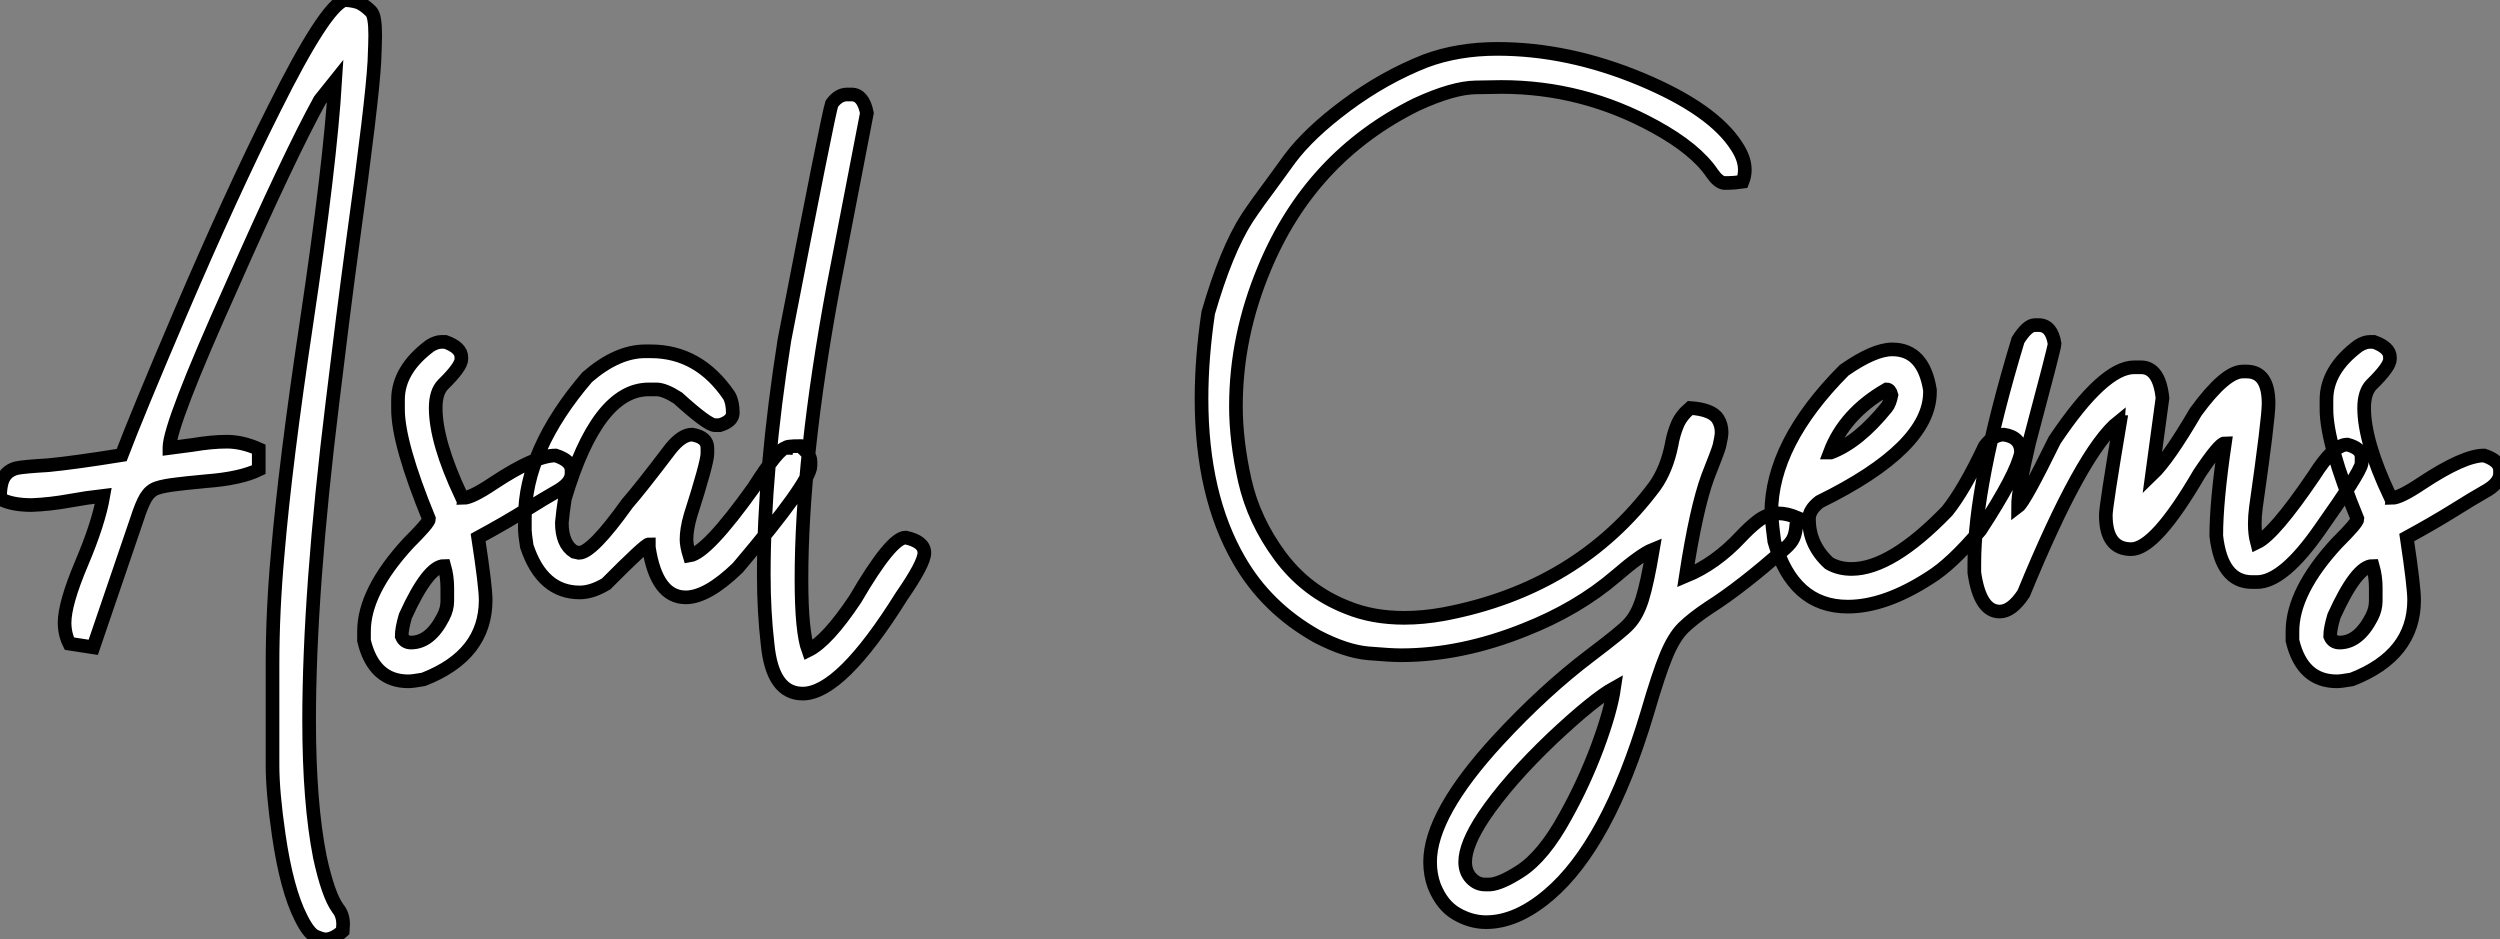
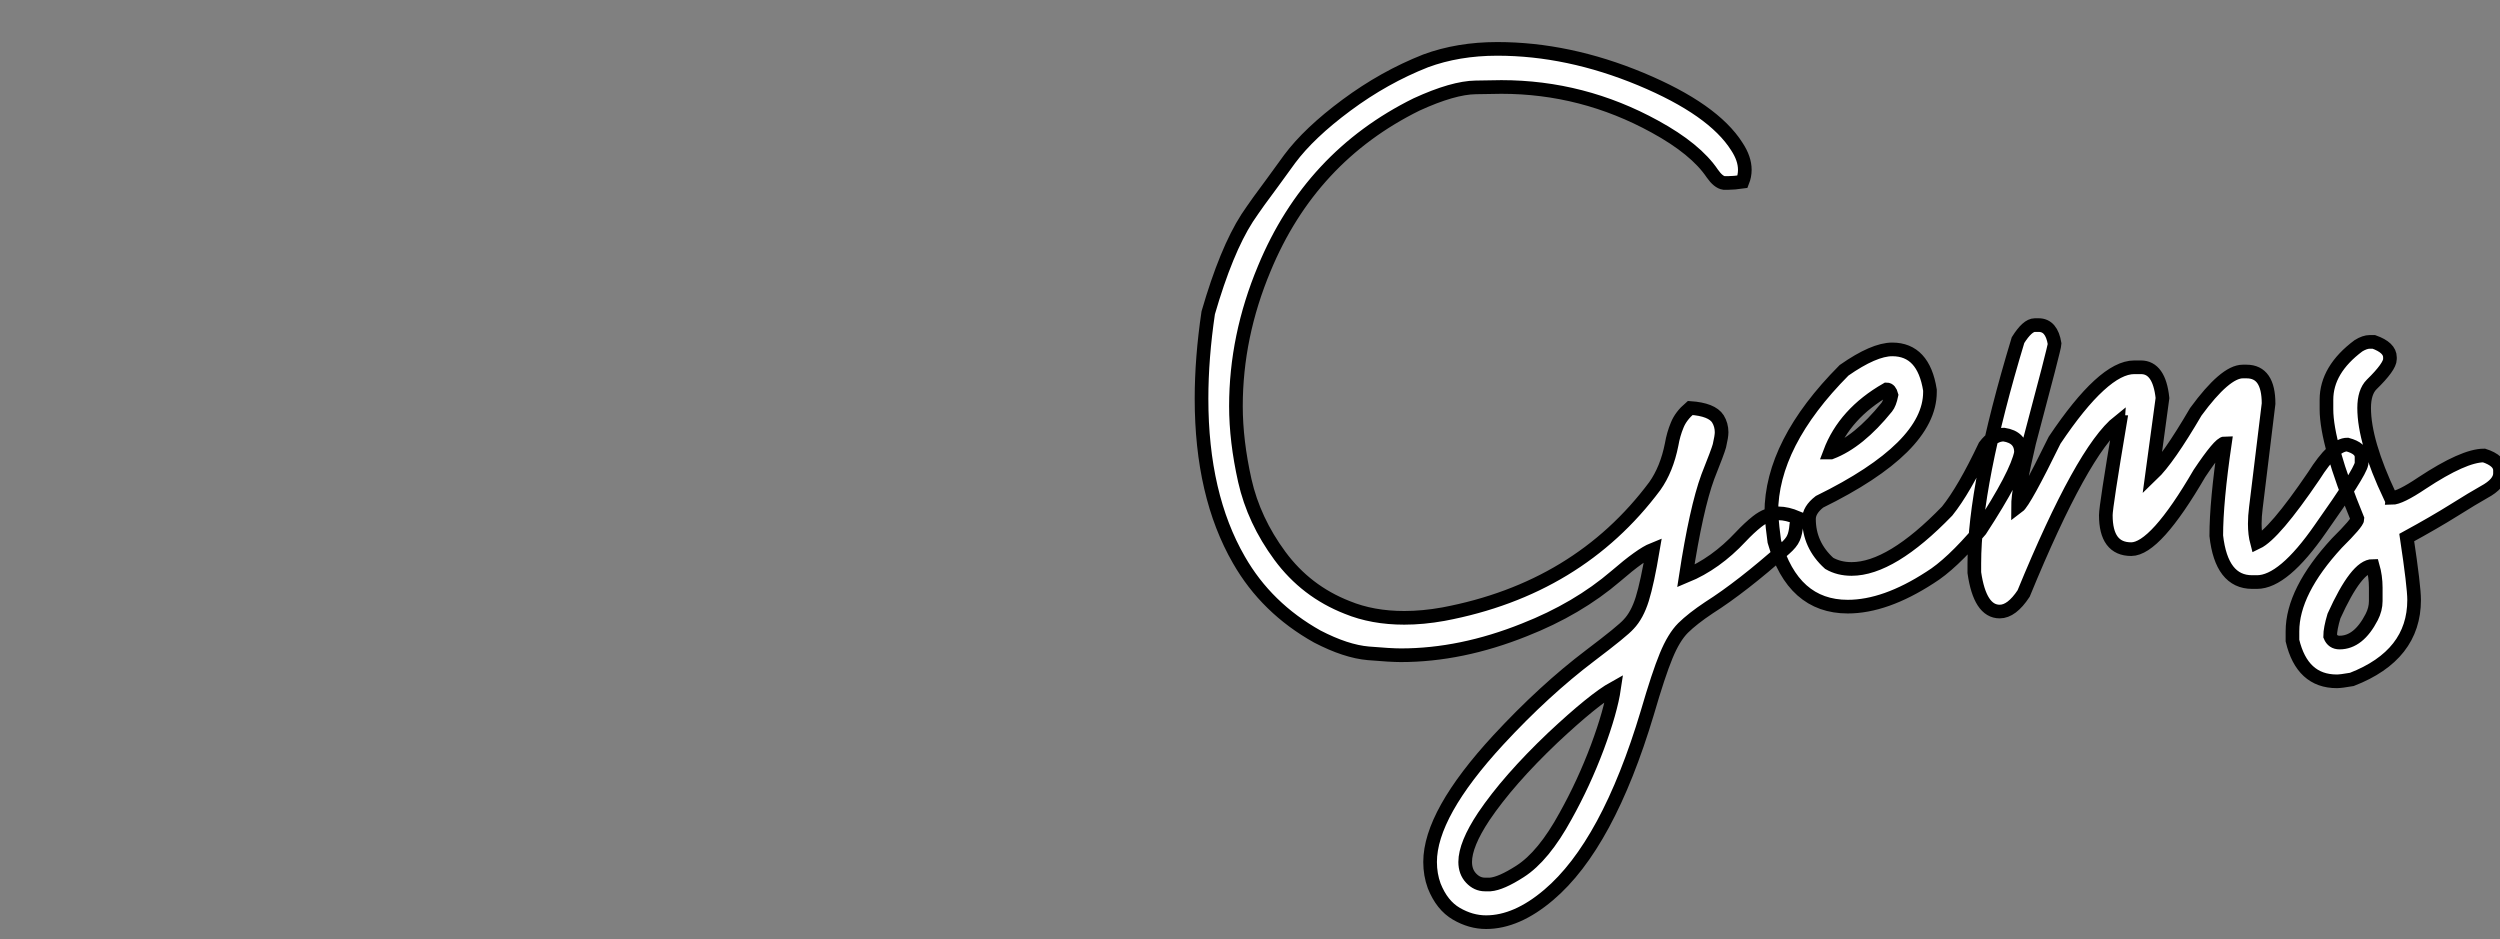
<svg xmlns="http://www.w3.org/2000/svg" viewBox="2.19 -43.42 183.1 68.8">
  <rect x="2.19" y="-43.42" width="183.1" height="68.8" fill="#808080" stroke="none" />
-   <path d="M26.03 25.38L26.03 25.38Q25.79 25.38 25.29 25.16Q24.80 24.94 24.23 23.79L24.23 23.79Q23.19 21.74 22.61 17.77L22.61 17.77Q22.15 14.63 22.15 12.61L22.15 12.61L22.15 5.28Q22.15 1.31 22.53-2.87L22.53-2.87Q23.08-9.43 24.64-19.80L24.64-19.80Q26.36-31.28 26.74-37.49L26.74-37.49L25.62-36.09Q23.38-32.02 19.14-22.42L19.14-22.42Q14.60-12.33 14.60-10.64L14.60-10.64L14.60-10.61L16.27-10.83Q17.69-11.07 18.81-11.07L18.81-11.07Q19.93-11.07 21.14-10.53L21.14-10.53L21.14-9.02Q19.80-8.37 17.31-8.18L17.31-8.18L15.89-8.04L15.20-7.96Q14.22-7.85 13.71-7.68Q13.21-7.52 12.89-7.01Q12.58-6.51 12.22-5.39L12.22-5.39L9.02 3.99L7.27 3.72Q6.92 3.01 6.92 2.19L6.92 2.19Q6.92 0.79 8.16-2.15Q9.41-5.09 9.76-7.11L9.76-7.11Q8.53-6.97 7.33-6.75L7.33-6.75Q5.85-6.48 4.51-6.43L4.51-6.43Q3.06-6.43 2.19-6.89L2.19-6.89Q2.19-8.01 2.49-8.49Q2.79-8.97 3.39-9.13L3.39-9.13Q3.86-9.24 5.74-9.35L5.74-9.35Q7.68-9.54 11.10-10.09L11.10-10.09Q12.22-13.04 15.42-20.54L15.42-20.54Q19.17-29.29 22.26-35.44L22.26-35.44Q26.00-42.96 27.43-43.42L27.43-43.42Q28.25-43.37 28.62-43.16Q28.98-42.96 29.37-42.57L29.37-42.57Q29.67-42.27 29.67-40.85L29.67-40.85Q29.67-40.36 29.61-38.91L29.61-38.91Q29.45-35.98 28.03-25.70L28.03-25.70Q27.29-20.21 26.55-14.03L26.55-14.03Q24.83-0.05 24.83 9.35L24.83 9.35Q24.83 15.37 25.62 19.36L25.62 19.36Q26.22 22.12 26.93 23.11L26.93 23.11Q27.32 23.57 27.32 24.28L27.32 24.28L27.29 24.77Q26.61 25.38 26.03 25.38ZM32.10 6.48L32.10 6.48Q29.56 6.48 28.85 3.50L28.85 3.50L28.85 2.82Q28.85-0.11 32.10-3.64L32.10-3.64Q33.61-5.14 33.61-5.41L33.61-5.41Q31.34-10.94 31.34-13.45L31.34-13.45L31.34-14.14Q31.34-16.35 33.69-18.10L33.69-18.10Q34.15-18.38 34.51-18.38L34.51-18.38L34.81-18.38Q35.98-17.96 35.98-17.25L35.98-17.25L35.98-17.12Q35.98-16.57 34.64-15.26L34.64-15.26Q34.10-14.71 34.10-13.54L34.10-13.54Q34.10-11.07 35.98-7.08L35.98-7.08Q36.12-7.05 36.12-6.95L36.12-6.95Q36.72-6.95 38.34-8.04L38.34-8.04Q41.40-10.06 42.88-10.06L42.88-10.06Q44.05-9.68 44.05-8.97L44.05-8.97L44.05-8.75Q44.05-8.01 42.88-7.38L42.88-7.38Q42.11-6.95 40.69-6.06Q39.27-5.17 37.21-4.05L37.21-4.05Q37.76-0.46 37.76 0.52L37.76 0.52Q37.76 4.57 33.20 6.34L33.20 6.34Q32.40 6.48 32.10 6.48ZM32.29 3.64L32.29 3.64Q33.69 3.64 34.64 1.78L34.64 1.78Q34.95 1.20 34.95 0.60L34.95 0.60L34.95-0.38Q34.95-1.20 34.73-1.97L34.73-1.97Q33.55-1.97 31.88 1.70L31.88 1.70Q31.61 2.63 31.61 3.17L31.61 3.17Q31.80 3.64 32.29 3.64ZM52.42 0.33L52.42 0.33Q50.26 0.33 49.71-3.34L49.71-3.34L49.71-3.55Q49.46-3.55 46.59-0.66L46.59-0.66Q45.55-0.03 44.65-0.03L44.65-0.03Q41.89-0.03 40.77-3.42L40.77-3.42Q40.63-4.35 40.63-4.59L40.63-4.59L40.63-5.50Q40.63-10.47 45.20-15.80L45.20-15.80Q47.39-17.69 49.44-17.69L49.44-17.69L49.85-17.69Q53.38-17.69 55.59-14.44L55.59-14.44Q55.86-13.97 55.86-13.18L55.86-13.18Q55.86-12.58 54.91-12.28L54.91-12.28L54.55-12.28Q54.03-12.28 51.84-14.27L51.84-14.27Q50.86-14.90 50.26-14.90L50.26-14.90L49.71-14.90Q45.94-14.90 43.56-6.89L43.56-6.89Q43.42-5.99 43.34-5.14L43.34-5.14Q43.34-3.58 44.24-3.01L44.24-3.01L44.60-2.93Q45.55-2.93 48.13-6.54L48.13-6.54Q49.11-7.66 51.30-10.55L51.30-10.55Q52.14-11.59 52.88-11.59L52.88-11.59Q54.00-11.40 54.00-10.61L54.00-10.61L54.00-10.20Q54.00-9.54 52.75-5.63L52.75-5.63Q52.47-4.65 52.47-3.91L52.47-3.91Q52.47-3.45 52.69-2.73L52.69-2.73Q53.98-2.93 57.39-7.71L57.39-7.71Q59.23-10.61 59.75-10.61L59.75-10.61Q59.75-10.75 60.79-10.75L60.79-10.75Q61.55-10.14 61.55-9.65L61.55-9.65L61.55-9.30Q61.55-8.12 56.22-1.83L56.22-1.83Q53.98 0.33 52.42 0.33ZM60.98 7.38L60.98 7.38Q58.76 7.38 58.41 3.77L58.41 3.77Q58.13 1.39 58.13-1.34L58.13-1.34Q58.13-8.94 59.64-18.51L59.64-18.51Q62.84-35 63.11-35.82L63.11-35.82Q63.60-36.50 64.23-36.50L64.23-36.50L64.56-36.50Q65.41-36.50 65.68-35.14L65.68-35.14L63.19-22.26Q60.89-9.84 60.89-0.98L60.89-0.98Q60.89 2.84 61.39 4.21L61.39 4.21Q62.78 3.53 64.83 0.46L64.83 0.46Q67.46-4.05 68.52-4.05L68.52-4.05Q69.89-3.75 69.89-2.93L69.89-2.93Q69.89-2.16 68.22 0.25L68.22 0.25Q63.77 7.38 60.98 7.38Z" fill="white" stroke="black" transform="scale(1,1)" />
-   <path d="M111.03 24.12L111.03 24.12Q109.91 24.12 108.85 23.50Q107.80 22.89 107.23 21.46L107.23 21.46Q106.93 20.64 106.93 19.71L106.93 19.71Q106.93 16.19 111.93 10.77L111.93 10.77Q115.29 7.14 118.66 4.59L118.66 4.59Q121.04 2.79 121.47 2.30L121.47 2.30Q122.10 1.64 122.47 0.45Q122.84-0.74 123.25-3.17L123.25-3.17Q122.38-2.82 120.54-1.23L120.54-1.23Q117.73 1.18 113.84 2.71L113.84 2.71Q109.20 4.57 104.79 4.57L104.79 4.57Q104.05 4.57 102.41 4.43Q100.77 4.29 98.67 3.20L98.67 3.20Q94.95 1.12 92.93-2.41L92.93-2.41Q90.19-7.16 90.19-14.22L90.19-14.22Q90.19-17.20 90.68-20.51L90.68-20.51Q92.00-25.07 93.53-27.45L93.53-27.45Q94.32-28.63 95.39-30.05L95.39-30.05L96.64-31.77Q98.07-33.69 100.81-35.72Q103.56-37.76 106.60-38.96L106.60-38.96Q108.98-39.84 111.85-39.84L111.85-39.84Q117.04-39.84 122.36-37.63Q127.68-35.41 129.40-32.68L129.40-32.68Q129.98-31.80 129.98-30.98L129.98-30.98Q129.98-30.54 129.81-30.11L129.81-30.11Q129.18-30.02 128.77-30.02L128.77-30.02L128.45-30.02Q128.04-30.08 127.60-30.71L127.60-30.71Q126.39-32.51 123.39-34.15L123.39-34.15Q118.11-37.05 112.15-37.05L112.15-37.05Q111.93-37.05 110.28-37.02Q108.62-37.00 105.94-35.77L105.94-35.77Q98.18-31.94 94.79-23.76L94.79-23.76Q92.71-18.79 92.71-13.67L92.71-13.67Q92.71-11.13 93.36-8.22Q94.02-5.30 95.93-2.71Q97.85-0.11 100.86 1.07L100.86 1.07Q102.71 1.83 105.04 1.83L105.04 1.83Q106.41 1.83 107.91 1.56L107.91 1.56Q117.78-0.30 123.39-7.82L123.39-7.82Q124.26-9.05 124.62-10.86L124.62-10.86Q124.75-11.62 125.03-12.29Q125.30-12.96 125.98-13.54L125.98-13.54Q127.57-13.43 128.01-12.74L128.01-12.74Q128.28-12.30 128.28-11.76L128.28-11.76Q128.28-11.46 128.12-10.77L128.12-10.77Q128.01-10.36 127.27-8.50L127.27-8.50Q126.42-6.18 125.66-1.23L125.66-1.23Q127.84-2.13 129.68-4.10L129.68-4.10Q130.30-4.76 130.88-5.22L130.88-5.22Q131.64-5.82 132.46-5.82L132.46-5.82Q133.07-5.82 133.83-5.50L133.83-5.50L133.75-4.95Q133.70-4.35 133.54-4.01Q133.39-3.66 132.90-3.23L132.90-3.23Q129.76-0.44 127.35 1.09L127.35 1.09Q126.15 1.89 125.46 2.57Q124.78 3.25 124.22 4.61Q123.66 5.96 122.84 8.78L122.84 8.78Q119.94 18.46 115.62 22.12L115.62 22.12Q113.27 24.12 111.03 24.12ZM110.95 21.36L111.33 21.36Q112.12 21.30 113.52 20.40L113.52 20.40Q115.24 19.30 116.85 16.35L116.85 16.35Q118.19 13.95 119.18 11.31Q120.16 8.67 120.41 6.97L120.41 6.97Q118.93 7.79 115.92 10.61L115.92 10.61Q112.67 13.70 110.86 16.38L110.86 16.38Q109.50 18.43 109.50 19.71L109.50 19.71Q109.50 20.43 109.93 20.89Q110.37 21.36 110.95 21.36L110.95 21.36ZM137.52 1.01L137.52 1.01Q133.50 1.01 132.14-3.77L132.14-3.77Q132-4.76 131.92-5.85L131.92-5.85Q131.92-10.94 137.25-16.30L137.25-16.30Q139.44-17.83 140.78-17.83L140.78-17.83Q143.07-17.83 143.54-14.85L143.54-14.85L143.54-14.71Q143.54-10.64 135.45-6.67L135.45-6.67Q134.68-6.07 134.68-5.41L134.68-5.41Q134.68-3.50 136.16-2.16L136.16-2.16Q136.87-1.75 137.80-1.75L137.80-1.75Q140.70-1.75 144.80-5.99L144.80-5.99Q146.03-7.52 147.56-10.75L147.56-10.75Q148.19-11.59 148.95-11.59L148.95-11.59Q150.21-11.40 150.21-10.28L150.21-10.28Q149.91-8.70 147.23-4.59L147.23-4.59Q145.10-2.08 143.54-1.12L143.54-1.12Q140.26 1.01 137.52 1.01ZM136.21-10.28L136.29-10.28Q138.32-11.05 140.37-13.59L140.37-13.59Q140.59-13.86 140.72-14.49L140.72-14.49Q140.61-14.90 140.37-14.90L140.37-14.90Q137.28-13.13 136.21-10.28L136.21-10.28ZM148.65 1.37L148.65 1.37Q147.20 1.37 146.79-1.48L146.79-1.48L146.79-2.16Q146.79-7.93 149.99-18.51L149.99-18.51Q150.68-19.61 151.22-19.61L151.22-19.61L151.50-19.61Q152.45-19.61 152.67-18.24L152.67-18.24Q152.67-17.99 150.81-11.02L150.81-11.02Q149.99-7.57 149.99-6.32L149.99-6.32Q150.46-6.67 152.67-11.18L152.67-11.18Q156.25-16.52 158.50-16.52L158.50-16.52L158.99-16.52Q160.33-16.52 160.57-14.27L160.57-14.27L159.81-8.67Q160.98-9.79 163.01-13.26L163.01-13.26Q165.17-16.21 166.45-16.21L166.45-16.21L166.73-16.21Q168.34-16.21 168.34-13.86L168.34-13.86Q168.34-12.74 167.41-6.23L167.41-6.23Q167.33-5.61 167.33-5.06L167.33-5.06Q167.33-4.29 167.49-3.69L167.49-3.69Q168.75-4.29 171.65-8.56L171.65-8.56Q173.10-10.86 174.11-10.86L174.11-10.86Q175.15-10.58 175.15-9.95L175.15-9.95L175.15-9.46Q175.01-8.75 172.14-4.70L172.14-4.70Q169.43-0.79 167.49-0.79L167.49-0.79L167.14-0.79Q164.89-0.79 164.51-4.18L164.51-4.18Q164.51-6.67 165.14-10.96L165.14-10.96Q164.76-10.96 163.28-8.75L163.28-8.75Q160.05-3.20 158.28-3.20L158.28-3.20Q156.42-3.20 156.42-5.69L156.42-5.69Q156.42-6.32 157.46-12.50L157.46-12.50Q157.38-12.50 157.38-12.55L157.38-12.55Q154.70-10.42 150.40 0.05L150.40 0.05Q149.53 1.37 148.65 1.37ZM173.34 6.48L173.34 6.48Q170.80 6.48 170.09 3.50L170.09 3.50L170.09 2.82Q170.09-0.11 173.34-3.64L173.34-3.64Q174.85-5.14 174.85-5.41L174.85-5.41Q172.58-10.94 172.58-13.45L172.58-13.45L172.58-14.14Q172.58-16.35 174.93-18.10L174.93-18.10Q175.39-18.38 175.75-18.38L175.75-18.38L176.05-18.38Q177.23-17.96 177.23-17.25L177.23-17.25L177.23-17.12Q177.23-16.57 175.89-15.26L175.89-15.26Q175.34-14.71 175.34-13.54L175.34-13.54Q175.34-11.07 177.23-7.08L177.23-7.08Q177.36-7.05 177.36-6.95L177.36-6.95Q177.96-6.95 179.58-8.04L179.58-8.04Q182.64-10.06 184.12-10.06L184.12-10.06Q185.29-9.68 185.29-8.97L185.29-8.97L185.29-8.75Q185.29-8.01 184.12-7.38L184.12-7.38Q183.35-6.95 181.93-6.06Q180.51-5.17 178.46-4.05L178.46-4.05Q179.00-0.46 179.00 0.52L179.00 0.52Q179.00 4.57 174.44 6.34L174.44 6.34Q173.64 6.48 173.34 6.48ZM173.54 3.64L173.54 3.64Q174.93 3.64 175.89 1.78L175.89 1.78Q176.19 1.20 176.19 0.60L176.19 0.60L176.19-0.38Q176.19-1.20 175.97-1.97L175.97-1.97Q174.79-1.97 173.13 1.70L173.13 1.70Q172.85 2.63 172.85 3.17L172.85 3.17Q173.04 3.64 173.54 3.64Z" fill="white" stroke="black" transform="scale(1,1)" />
+   <path d="M111.03 24.12L111.03 24.12Q109.91 24.12 108.85 23.50Q107.80 22.89 107.23 21.46L107.23 21.46Q106.93 20.64 106.93 19.71L106.93 19.71Q106.93 16.19 111.93 10.77L111.93 10.77Q115.29 7.14 118.66 4.59L118.66 4.59Q121.04 2.79 121.47 2.30L121.47 2.30Q122.10 1.64 122.47 0.45Q122.84-0.74 123.25-3.17L123.25-3.17Q122.38-2.82 120.54-1.23L120.54-1.23Q117.73 1.18 113.84 2.71L113.84 2.71Q109.20 4.57 104.79 4.57L104.79 4.57Q104.05 4.57 102.41 4.43Q100.77 4.29 98.67 3.20L98.67 3.20Q94.95 1.12 92.93-2.41L92.93-2.41Q90.19-7.16 90.19-14.22L90.19-14.22Q90.19-17.20 90.68-20.51L90.68-20.51Q92.00-25.07 93.53-27.45L93.53-27.45Q94.32-28.63 95.39-30.05L95.39-30.05L96.64-31.77Q98.07-33.69 100.81-35.72Q103.56-37.76 106.60-38.96L106.60-38.96Q108.98-39.84 111.85-39.84L111.85-39.84Q117.04-39.84 122.36-37.63Q127.68-35.41 129.40-32.68L129.40-32.68Q129.98-31.80 129.98-30.98L129.98-30.98Q129.98-30.54 129.81-30.11L129.81-30.11Q129.18-30.02 128.77-30.02L128.77-30.02L128.45-30.02Q128.04-30.08 127.60-30.71L127.60-30.71Q126.39-32.51 123.39-34.15L123.39-34.15Q118.11-37.05 112.15-37.05L112.15-37.05Q111.93-37.05 110.28-37.02Q108.62-37.00 105.94-35.77L105.94-35.77Q98.18-31.94 94.79-23.76L94.79-23.76Q92.71-18.79 92.71-13.67L92.71-13.67Q92.71-11.13 93.36-8.22Q94.02-5.30 95.93-2.71Q97.85-0.11 100.86 1.07L100.86 1.07Q102.71 1.83 105.04 1.83L105.04 1.83Q106.41 1.83 107.91 1.56L107.91 1.56Q117.78-0.30 123.39-7.82L123.39-7.82Q124.26-9.05 124.62-10.86L124.62-10.86Q124.75-11.62 125.03-12.29Q125.30-12.96 125.98-13.54L125.98-13.54Q127.57-13.43 128.01-12.74L128.01-12.74Q128.28-12.30 128.28-11.76L128.28-11.76Q128.28-11.46 128.12-10.77L128.12-10.77Q128.01-10.36 127.27-8.50L127.27-8.50Q126.42-6.18 125.66-1.23L125.66-1.23Q127.84-2.13 129.68-4.10L129.68-4.10Q130.30-4.76 130.88-5.22L130.88-5.22Q131.64-5.82 132.46-5.82L132.46-5.82Q133.07-5.82 133.83-5.50L133.83-5.50L133.75-4.95Q133.70-4.35 133.54-4.01Q133.39-3.66 132.90-3.23L132.90-3.23Q129.76-0.44 127.35 1.09L127.35 1.09Q126.15 1.89 125.46 2.57Q124.78 3.25 124.22 4.61Q123.66 5.96 122.84 8.78L122.84 8.78Q119.94 18.46 115.62 22.12L115.62 22.12Q113.27 24.12 111.03 24.12ZM110.95 21.36L111.33 21.36Q112.12 21.30 113.52 20.40L113.52 20.40Q115.24 19.30 116.85 16.35L116.85 16.35Q118.19 13.95 119.18 11.31Q120.16 8.67 120.41 6.97L120.41 6.97Q118.93 7.79 115.92 10.61L115.92 10.61Q112.67 13.70 110.86 16.38L110.86 16.38Q109.50 18.43 109.50 19.71L109.50 19.71Q109.50 20.43 109.93 20.89Q110.37 21.36 110.95 21.36L110.95 21.36ZM137.52 1.01L137.52 1.01Q133.50 1.01 132.14-3.77L132.14-3.77Q132-4.76 131.92-5.85L131.92-5.85Q131.92-10.94 137.25-16.30L137.25-16.30Q139.44-17.83 140.78-17.83L140.78-17.83Q143.07-17.83 143.54-14.85L143.54-14.85L143.54-14.71Q143.54-10.64 135.45-6.67L135.45-6.67Q134.68-6.07 134.68-5.41L134.68-5.41Q134.68-3.50 136.16-2.16L136.16-2.16Q136.87-1.75 137.80-1.75L137.80-1.75Q140.70-1.75 144.80-5.99L144.80-5.99Q146.03-7.52 147.56-10.75L147.56-10.75Q148.19-11.59 148.95-11.59L148.95-11.59Q150.21-11.40 150.21-10.28L150.21-10.28Q149.91-8.70 147.23-4.59L147.23-4.59Q145.10-2.08 143.54-1.12L143.54-1.12Q140.26 1.01 137.52 1.01ZM136.21-10.28L136.29-10.28Q138.32-11.05 140.37-13.59L140.37-13.59Q140.59-13.86 140.72-14.49L140.72-14.49Q140.61-14.90 140.37-14.90L140.37-14.90Q137.28-13.13 136.21-10.28L136.21-10.28ZM148.65 1.37L148.65 1.37Q147.20 1.37 146.79-1.48L146.79-1.48L146.79-2.16Q146.79-7.93 149.99-18.51L149.99-18.51Q150.68-19.61 151.22-19.61L151.22-19.61L151.50-19.61Q152.45-19.61 152.67-18.24L152.67-18.24Q152.67-17.99 150.81-11.02L150.81-11.02Q149.99-7.57 149.99-6.32L149.99-6.32Q150.46-6.67 152.67-11.18L152.67-11.18Q156.25-16.52 158.50-16.52L158.50-16.52L158.99-16.52Q160.33-16.52 160.57-14.27L160.57-14.27L159.81-8.67Q160.98-9.79 163.01-13.26L163.01-13.26Q165.17-16.21 166.45-16.21L166.45-16.21L166.73-16.21Q168.34-16.21 168.34-13.86L168.34-13.86L167.41-6.23Q167.33-5.61 167.33-5.06L167.33-5.06Q167.33-4.29 167.49-3.69L167.49-3.69Q168.75-4.29 171.65-8.56L171.65-8.56Q173.10-10.86 174.11-10.86L174.11-10.86Q175.15-10.58 175.15-9.95L175.15-9.95L175.15-9.46Q175.01-8.75 172.14-4.70L172.14-4.70Q169.43-0.79 167.49-0.79L167.49-0.79L167.14-0.79Q164.89-0.79 164.51-4.18L164.51-4.18Q164.51-6.67 165.14-10.96L165.14-10.96Q164.76-10.96 163.28-8.75L163.28-8.75Q160.05-3.20 158.28-3.20L158.28-3.20Q156.42-3.20 156.42-5.69L156.42-5.69Q156.42-6.32 157.46-12.50L157.46-12.50Q157.38-12.50 157.38-12.55L157.38-12.55Q154.70-10.42 150.40 0.05L150.40 0.05Q149.53 1.37 148.65 1.37ZM173.34 6.48L173.34 6.48Q170.80 6.48 170.09 3.50L170.09 3.50L170.09 2.82Q170.09-0.11 173.34-3.64L173.34-3.64Q174.85-5.14 174.85-5.41L174.85-5.41Q172.58-10.94 172.58-13.45L172.58-13.45L172.58-14.14Q172.58-16.35 174.93-18.10L174.93-18.10Q175.39-18.38 175.75-18.38L175.75-18.38L176.05-18.38Q177.23-17.96 177.23-17.25L177.23-17.25L177.23-17.12Q177.23-16.57 175.89-15.26L175.89-15.26Q175.34-14.71 175.34-13.54L175.34-13.54Q175.34-11.07 177.23-7.08L177.23-7.08Q177.36-7.05 177.36-6.95L177.36-6.95Q177.96-6.95 179.58-8.04L179.58-8.04Q182.64-10.06 184.12-10.06L184.12-10.06Q185.29-9.68 185.29-8.97L185.29-8.97L185.29-8.75Q185.29-8.01 184.12-7.38L184.12-7.38Q183.35-6.95 181.93-6.06Q180.51-5.17 178.46-4.05L178.46-4.05Q179.00-0.46 179.00 0.52L179.00 0.52Q179.00 4.57 174.44 6.34L174.44 6.34Q173.64 6.48 173.34 6.48ZM173.54 3.64L173.54 3.64Q174.93 3.64 175.89 1.78L175.89 1.78Q176.19 1.20 176.19 0.60L176.19 0.60L176.19-0.38Q176.19-1.20 175.97-1.97L175.97-1.97Q174.79-1.97 173.13 1.70L173.13 1.70Q172.85 2.63 172.85 3.17L172.85 3.17Q173.04 3.64 173.54 3.64Z" fill="white" stroke="black" transform="scale(1,1)" />
</svg>